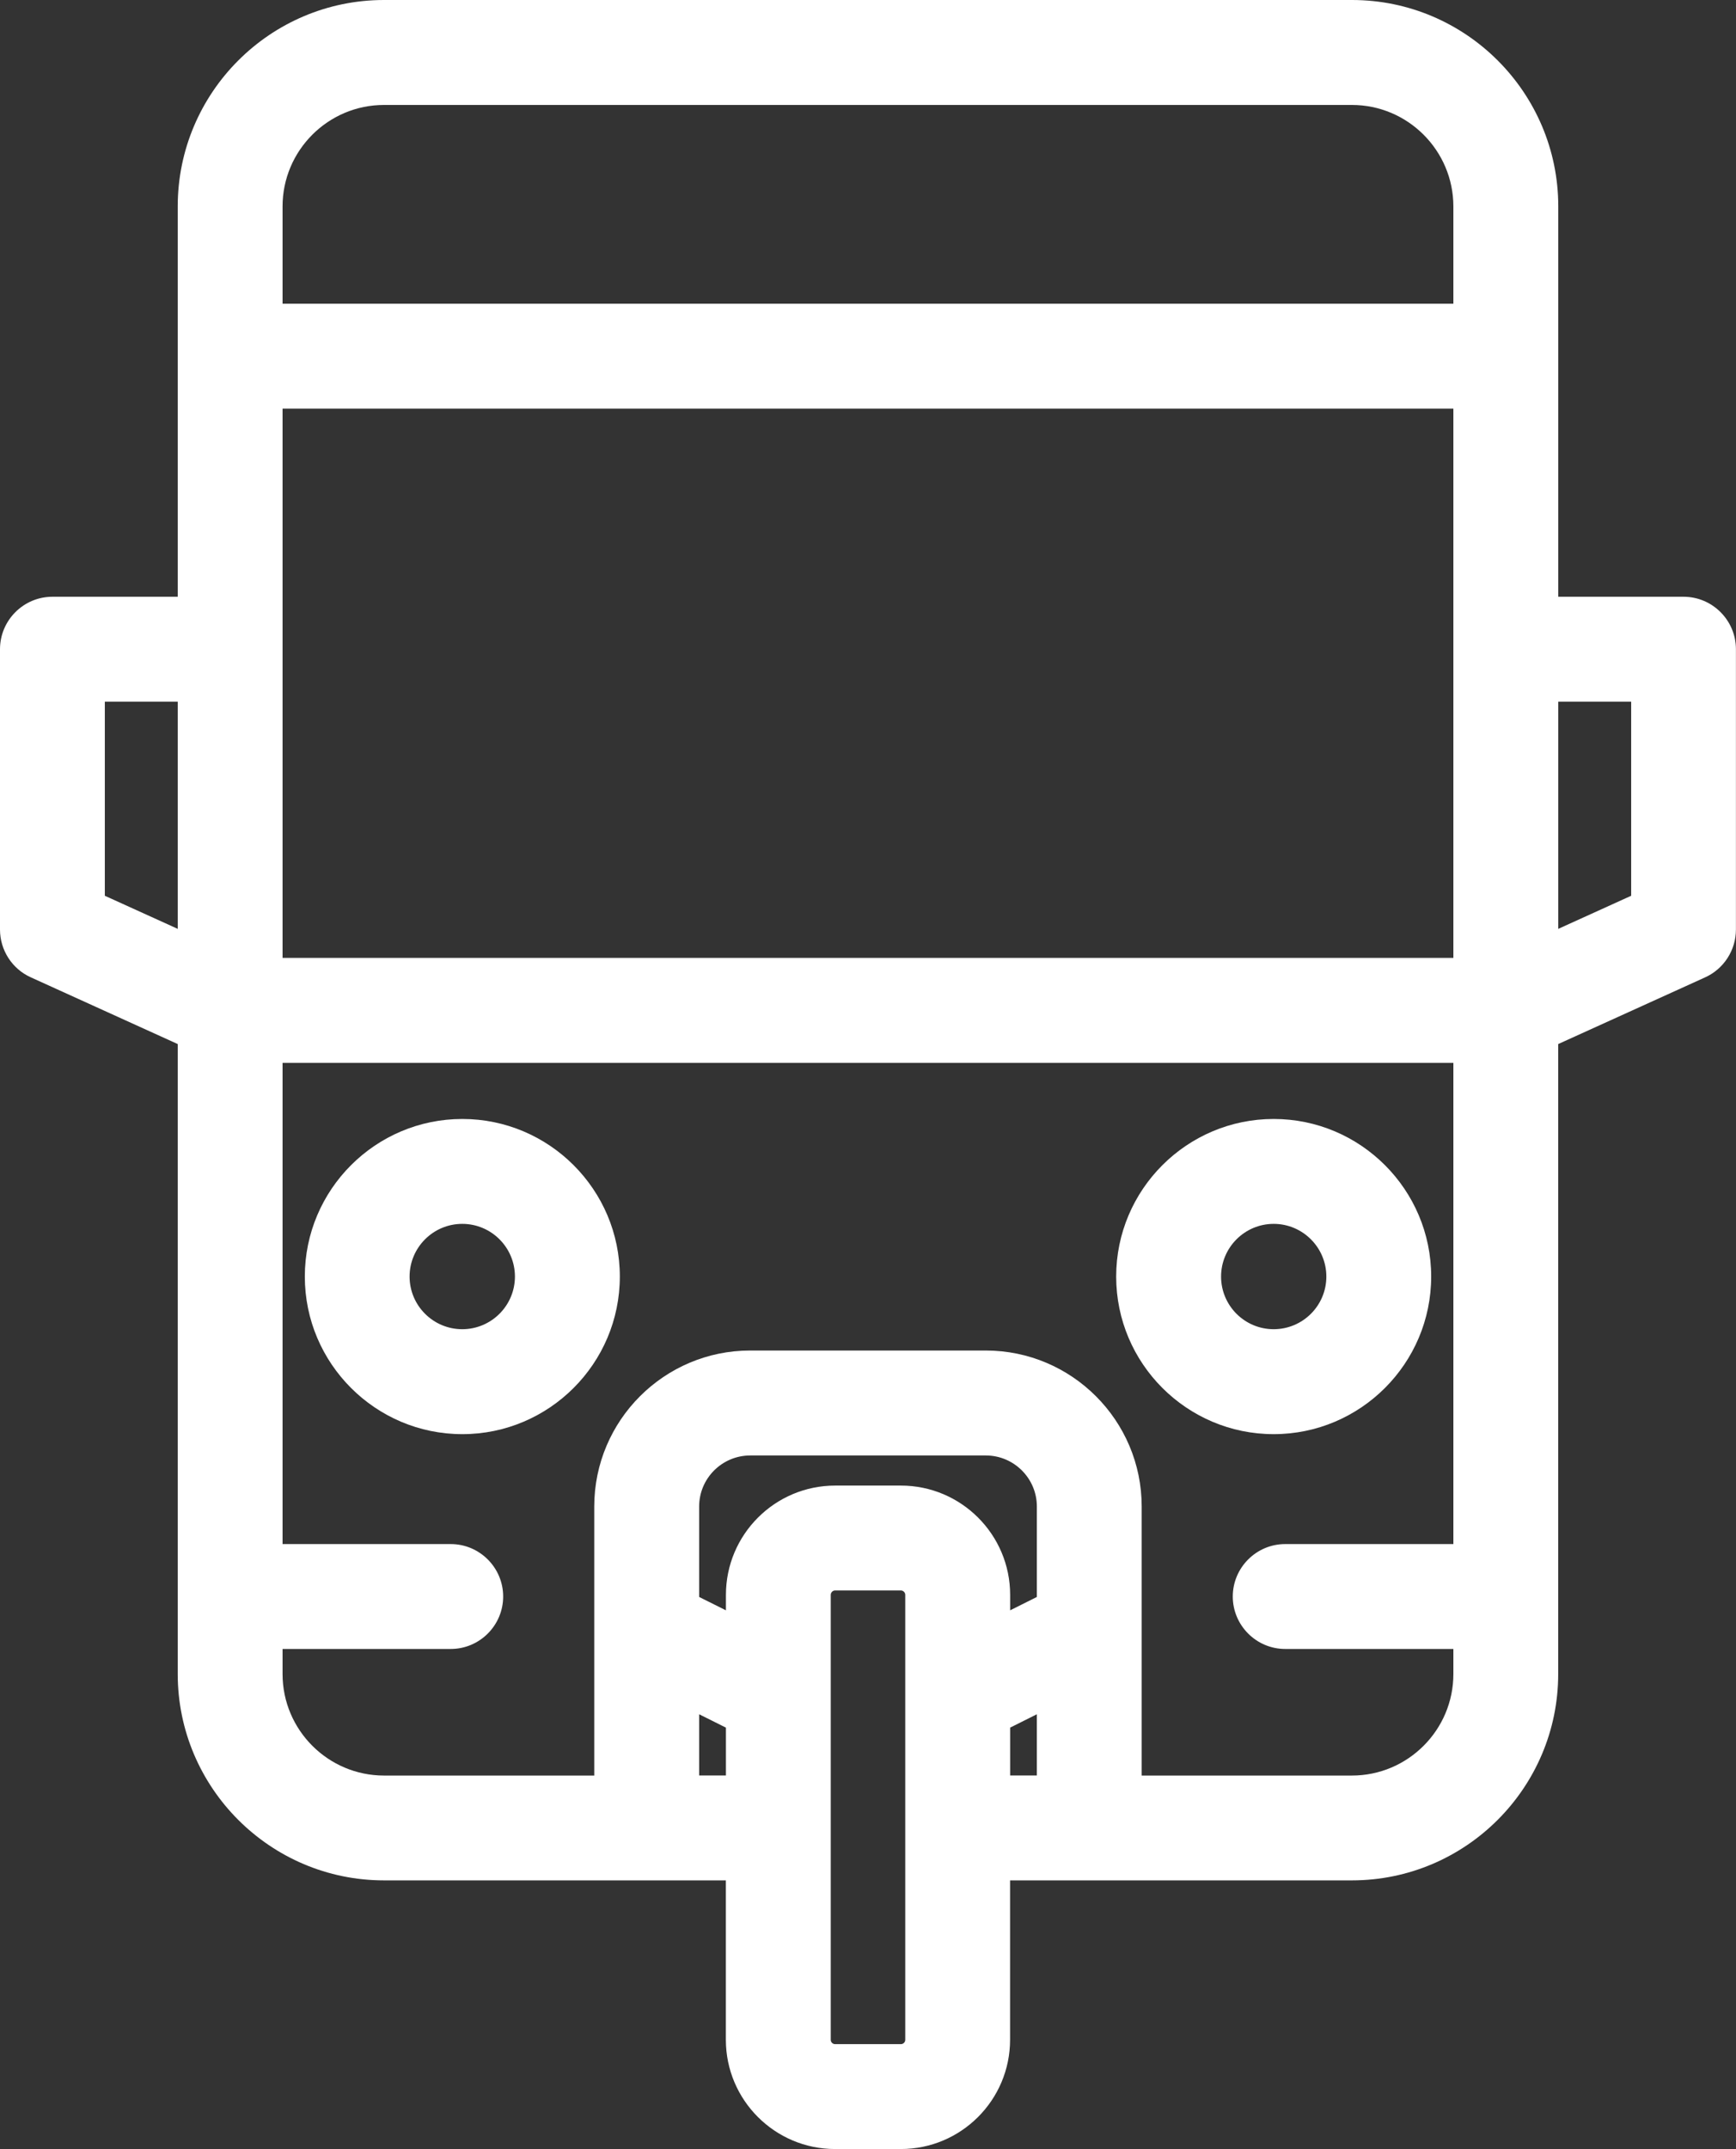
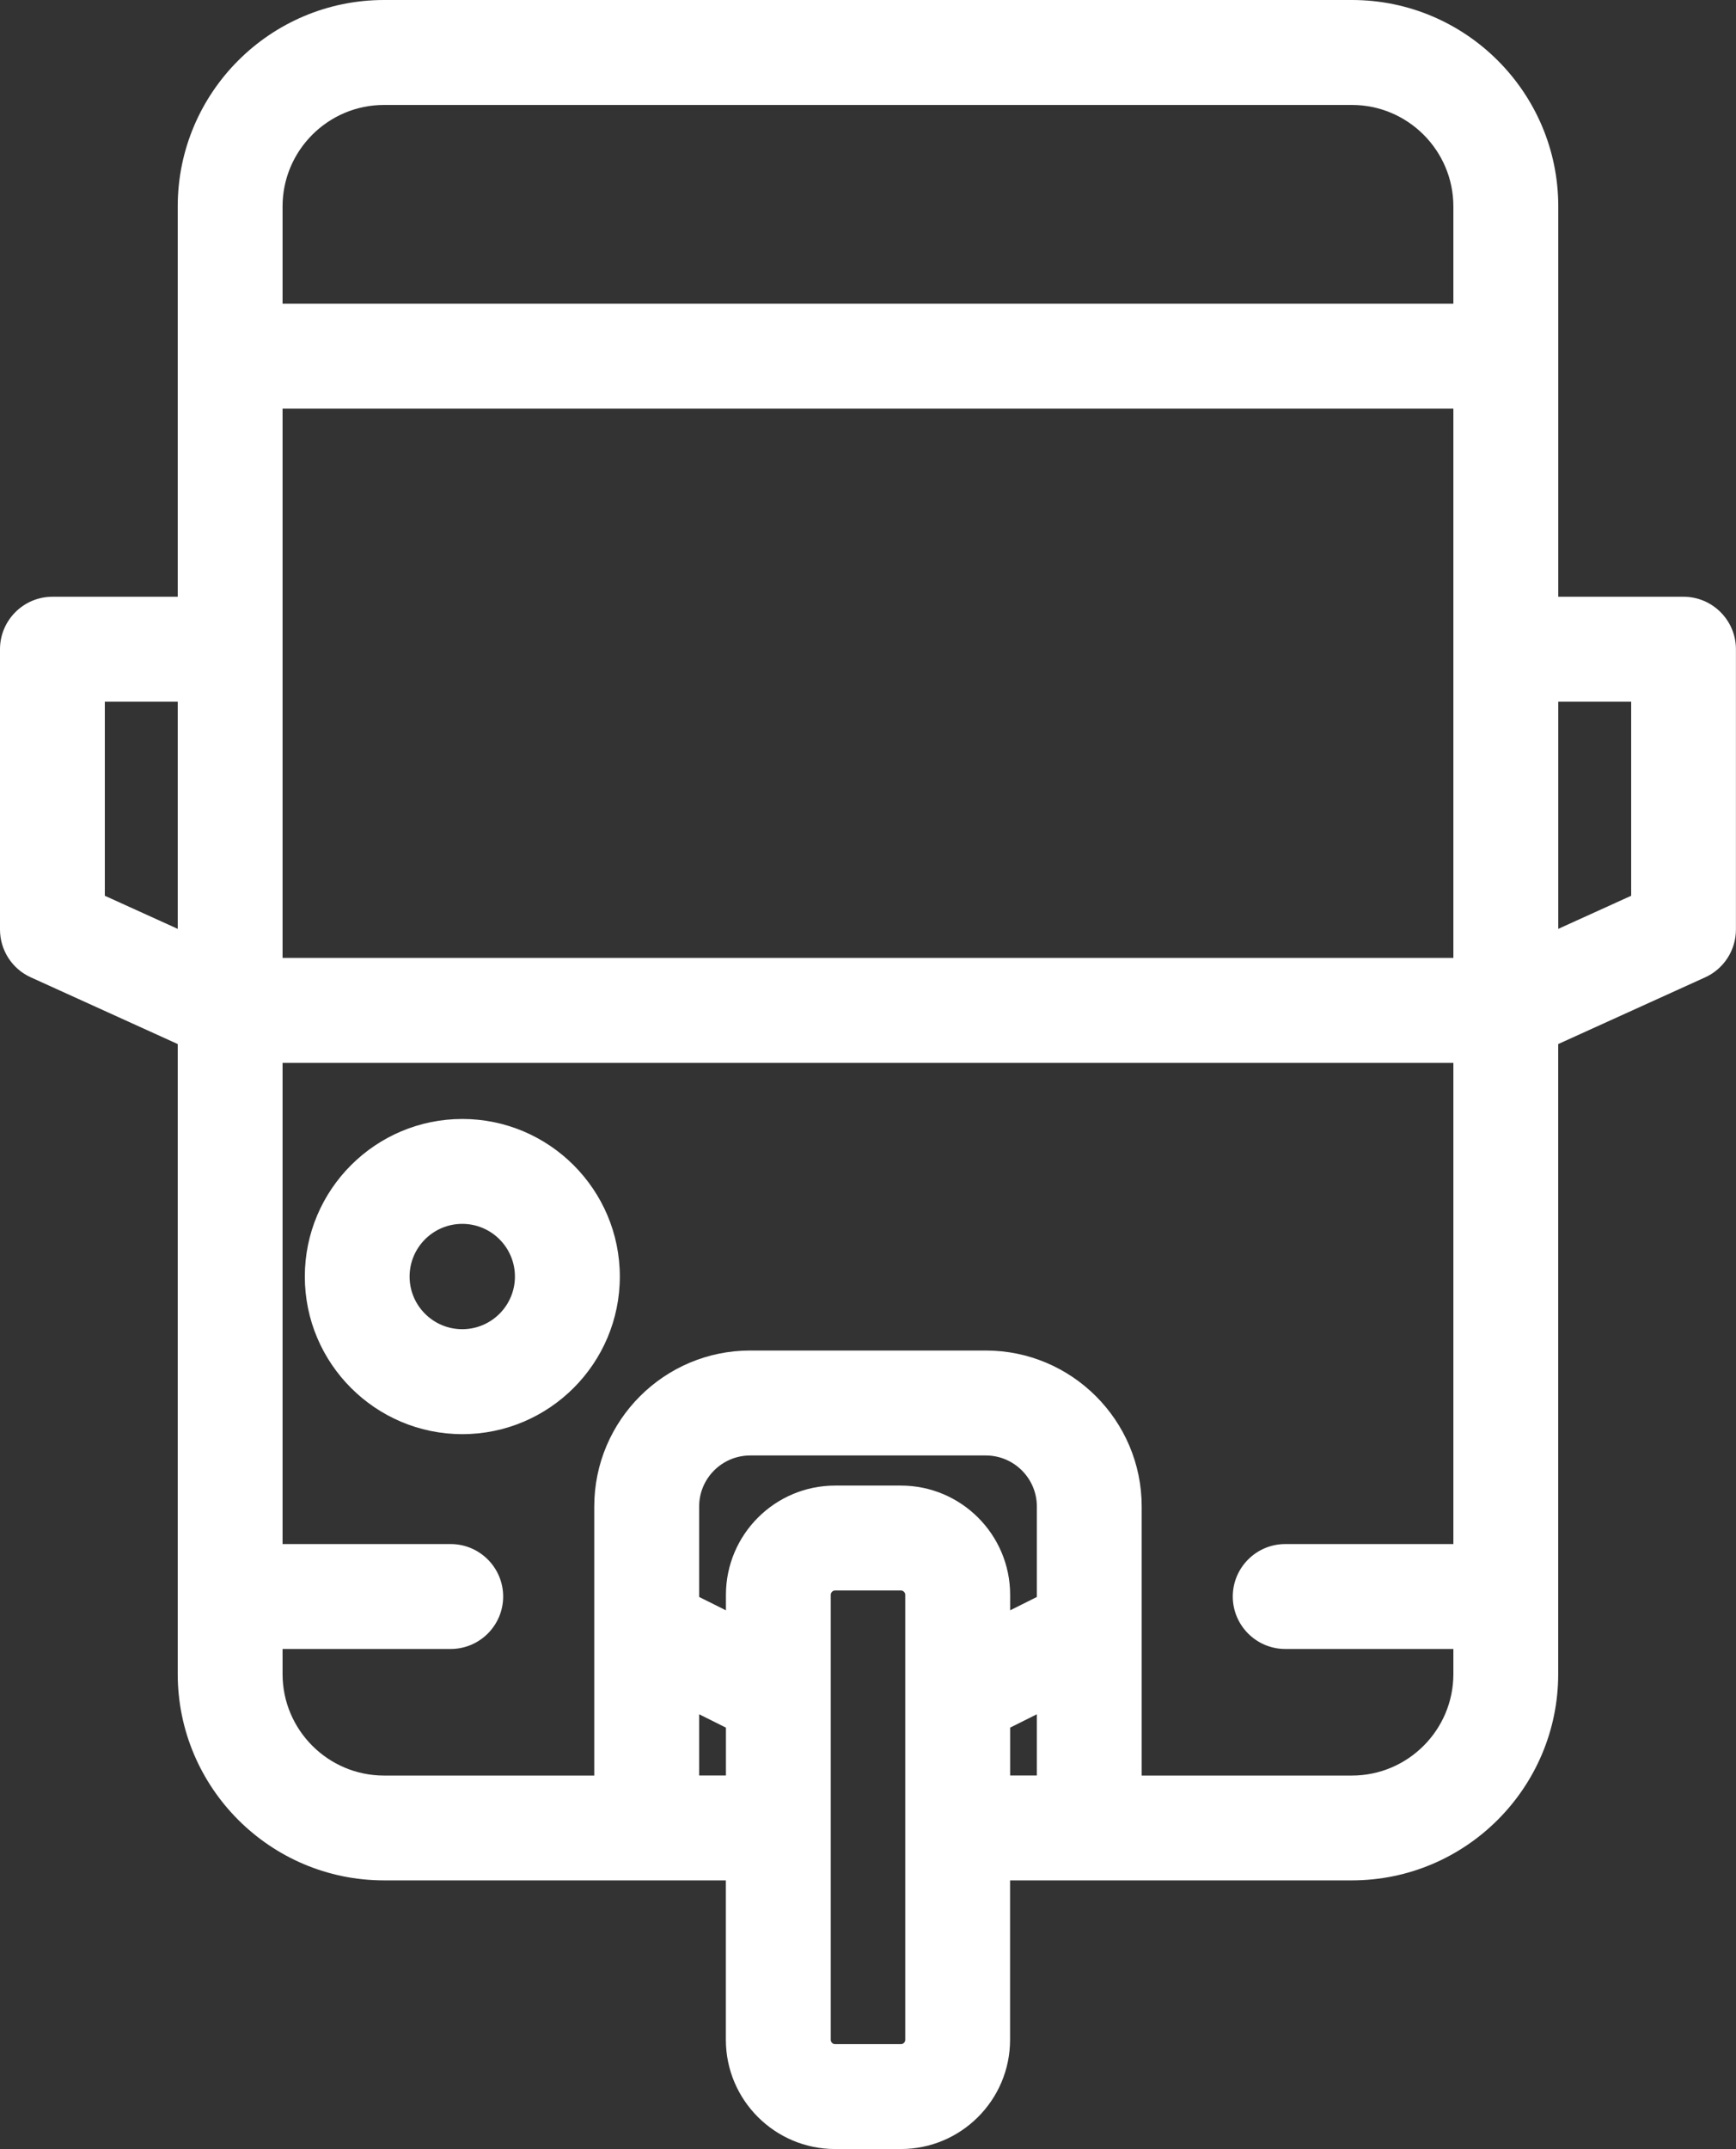
<svg xmlns="http://www.w3.org/2000/svg" id="Calque_2" viewBox="0 0 272.91 337.65">
  <rect x="0" y="0" width="272.91" height="337.65" fill="#333333" stroke="none" />
  <defs>
    <style>.cls-1{fill:#fff;}</style>
  </defs>
  <path class="cls-1" d="M264.67,93.76h-19.7v-61.33c0-17.88-14.55-32.43-32.43-32.43H60.37C42.49,0,27.94,14.55,27.94,32.43v61.33H8.24c-4.54,0-8.24,3.7-8.24,8.24v44.05c0,3.23,1.9,6.18,4.83,7.5l23.11,10.49v98.97c0,17.88,14.55,32.43,32.43,32.43h53.74v25.04c0,9.47,7.7,17.17,17.17,17.17h10.34c9.47,0,17.17-7.7,17.17-17.17v-25.04h53.74c17.88,0,32.43-14.55,32.43-32.43v-98.97l23.1-10.48c2.94-1.33,4.84-4.28,4.84-7.51v-44.05c0-4.54-3.7-8.24-8.24-8.24ZM27.94,110.25v35.69l-11.46-5.2v-30.49h11.46ZM154.97,212.19h-37.04c-13.51,0-24.51,10.99-24.51,24.51v42.27h-33.05c-8.79,0-15.95-7.16-15.95-15.95v-3.94h26.44c4.54,0,8.24-3.7,8.24-8.24s-3.7-8.24-8.24-8.24h-26.44v-75.61h184.06v75.61h-26.44c-4.54,0-8.24,3.7-8.24,8.24s3.7,8.24,8.24,8.24h26.44v3.94c0,8.79-7.16,15.95-15.95,15.95h-33.05v-42.27c0-13.51-10.99-24.51-24.51-24.51ZM141.63,233.41h-10.34c-9.47,0-17.17,7.7-17.17,17.17v2.43l-4.21-2.1v-14.21c0-4.42,3.6-8.02,8.03-8.02h37.04c4.42,0,8.02,3.6,8.02,8.02v14.21l-4.2,2.1v-2.43c0-9.47-7.7-17.17-17.17-17.17ZM109.91,269.34l4.21,2.1v7.52h-4.21v-9.62ZM130.6,287.2v-36.62c0-.38.31-.69.68-.69h10.34c.38,0,.69.31.69.69v69.91c0,.38-.31.68-.69.68h-10.34c-.38,0-.68-.31-.68-.68v-33.28ZM158.8,271.44l4.2-2.1v9.62h-4.2v-7.52ZM228.48,47.72H44.42v-15.28c0-8.79,7.15-15.95,15.95-15.95h152.16c8.79,0,15.95,7.16,15.95,15.95v15.28ZM44.42,102.01v-37.8h184.06v86.29H44.42v-48.49ZM244.97,145.94v-35.69h11.46v30.49l-11.46,5.2Z" />
-   <path class="cls-1" d="M200.23,225.33c13.65,0,24.76-11.11,24.76-24.76s-11.11-24.76-24.76-24.76-24.76,11.11-24.76,24.76,11.11,24.76,24.76,24.76ZM191.96,200.57c0-4.56,3.71-8.28,8.27-8.28s8.28,3.71,8.28,8.28-3.71,8.27-8.28,8.27-8.27-3.71-8.27-8.27Z" />
  <path class="cls-1" d="M72.68,175.81c-13.65,0-24.76,11.11-24.76,24.76s11.11,24.76,24.76,24.76,24.76-11.11,24.76-24.76-11.11-24.76-24.76-24.76ZM80.95,200.57c0,4.56-3.71,8.27-8.28,8.27s-8.28-3.71-8.28-8.27,3.71-8.28,8.28-8.28,8.28,3.71,8.28,8.28Z" />
</svg>